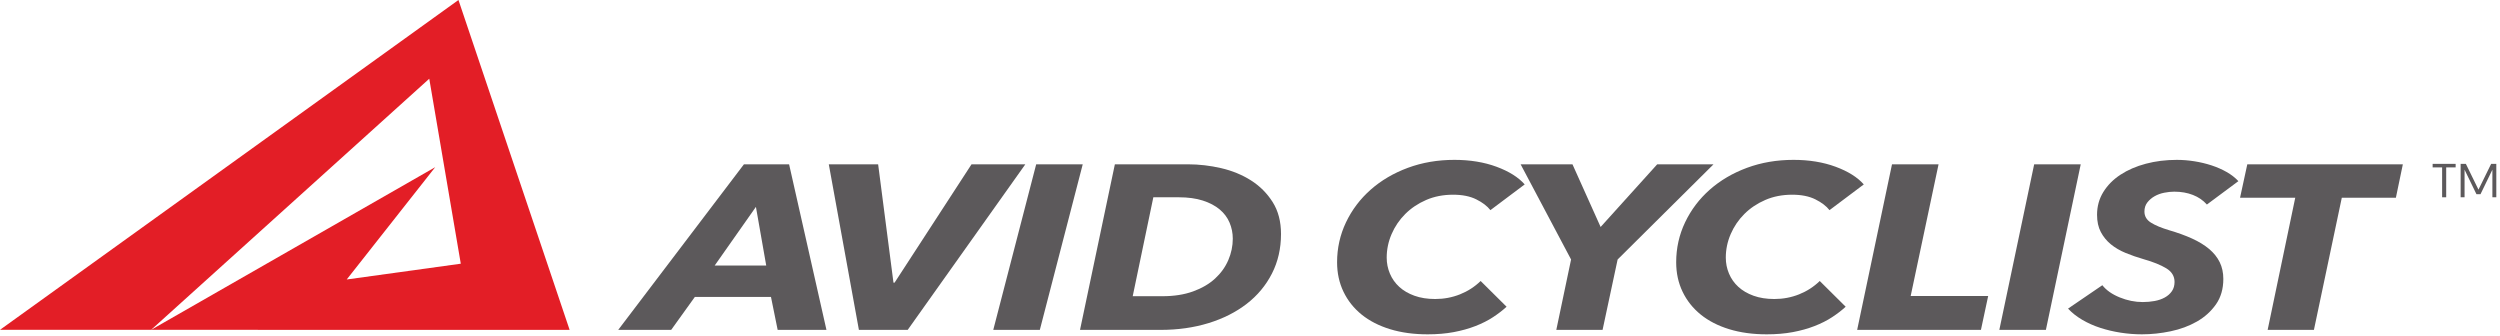
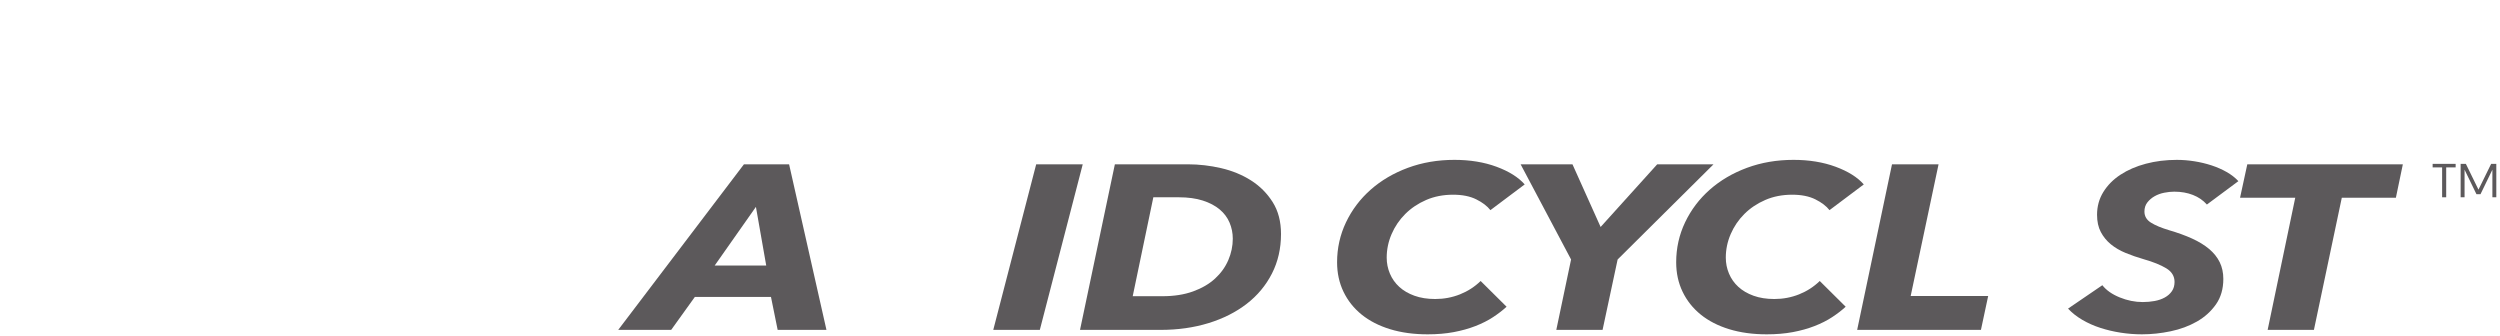
<svg xmlns="http://www.w3.org/2000/svg" width="100%" height="100%" viewBox="0 0 483 65" version="1.1" xml:space="preserve" style="fill-rule:evenodd;clip-rule:evenodd;stroke-linejoin:round;stroke-miterlimit:2;">
  <g>
    <path d="M146.044,39.967l-7.971,11.341l9.963,0l-1.992,-11.341Zm4.2,23.767l-1.293,-6.371l-14.703,-0l-4.578,6.371l-10.233,0l24.29,-31.99l8.725,0l7.218,31.99l-9.426,0Z" style="fill:#5c595b;fill-rule:nonzero;" />
-     <path d="M175.365,63.734l-9.425,0l-5.817,-31.99l9.533,0l2.962,22.863l0.216,-0l14.865,-22.863l10.394,0l-22.728,31.99Z" style="fill:#5c595b;fill-rule:nonzero;" />
    <path d="M191.898,63.734l8.293,-31.99l8.993,0l-8.291,31.99l-8.995,0Z" style="fill:#5c595b;fill-rule:nonzero;" />
    <path d="M218.84,57.227l5.763,0c2.225,0 4.191,-0.308 5.897,-0.925c1.704,-0.618 3.123,-1.446 4.255,-2.486c1.131,-1.039 1.983,-2.229 2.558,-3.569c0.574,-1.34 0.862,-2.718 0.862,-4.135c-0,-1.084 -0.207,-2.116 -0.62,-3.095c-0.412,-0.978 -1.05,-1.829 -1.911,-2.552c-0.863,-0.723 -1.949,-1.296 -3.259,-1.717c-1.312,-0.422 -2.864,-0.633 -4.659,-0.633l-4.901,-0l-3.985,19.112Zm-3.447,-25.483l14.11,0c2.155,0 4.301,0.249 6.436,0.746c2.136,0.496 4.058,1.288 5.763,2.371c1.706,1.085 3.097,2.478 4.175,4.18c1.077,1.702 1.615,3.758 1.615,6.167c-0,2.802 -0.584,5.348 -1.751,7.637c-1.166,2.29 -2.791,4.24 -4.873,5.851c-2.083,1.611 -4.543,2.854 -7.379,3.727c-2.837,0.875 -5.925,1.311 -9.263,1.311l-15.566,0l6.733,-31.99Z" style="fill:#5c595b;fill-rule:nonzero;" />
    <path d="M291.073,59.26c-0.754,0.694 -1.626,1.364 -2.613,2.011c-0.987,0.648 -2.118,1.22 -3.393,1.717c-1.274,0.497 -2.675,0.888 -4.201,1.175c-1.526,0.286 -3.204,0.429 -5.035,0.429c-2.693,0 -5.117,-0.332 -7.272,-0.994c-2.154,-0.663 -3.985,-1.604 -5.493,-2.824c-1.508,-1.22 -2.675,-2.688 -3.501,-4.405c-0.826,-1.717 -1.239,-3.615 -1.239,-5.693c0,-2.741 0.575,-5.316 1.724,-7.727c1.149,-2.409 2.737,-4.51 4.766,-6.303c2.029,-1.791 4.426,-3.2 7.19,-4.224c2.765,-1.023 5.764,-1.536 8.996,-1.536c3.016,0 5.726,0.444 8.132,1.332c2.405,0.89 4.219,2.027 5.44,3.411l-6.625,4.971c-0.61,-0.783 -1.517,-1.476 -2.72,-2.079c-1.203,-0.602 -2.703,-0.903 -4.497,-0.903c-1.904,-0 -3.635,0.339 -5.198,1.017c-1.561,0.677 -2.908,1.581 -4.039,2.71c-1.131,1.13 -2.011,2.426 -2.639,3.887c-0.629,1.461 -0.943,2.974 -0.943,4.54c0,1.085 0.206,2.117 0.62,3.095c0.412,0.979 1.014,1.831 1.804,2.553c0.789,0.723 1.768,1.296 2.935,1.717c1.166,0.422 2.505,0.632 4.013,0.632c1.687,0 3.285,-0.3 4.794,-0.903c1.507,-0.602 2.835,-1.46 3.985,-2.576l5.009,4.97Z" style="fill:#5c595b;fill-rule:nonzero;" />
    <path d="M312.525,50.134l-2.908,13.6l-8.94,0l2.854,-13.6l-9.749,-18.39l10.018,0l5.44,12.109l10.933,-12.109l10.879,0l-18.527,18.39Z" style="fill:#5c595b;fill-rule:nonzero;" />
    <path d="M356.585,59.26c-0.754,0.694 -1.625,1.364 -2.612,2.011c-0.988,0.648 -2.119,1.22 -3.393,1.717c-1.274,0.497 -2.675,0.888 -4.201,1.175c-1.527,0.286 -3.204,0.429 -5.035,0.429c-2.693,0 -5.117,-0.332 -7.271,-0.994c-2.154,-0.663 -3.987,-1.604 -5.494,-2.824c-1.508,-1.22 -2.676,-2.688 -3.501,-4.405c-0.827,-1.717 -1.239,-3.615 -1.239,-5.693c-0,-2.741 0.574,-5.316 1.724,-7.727c1.149,-2.409 2.737,-4.51 4.766,-6.303c2.028,-1.791 4.425,-3.2 7.19,-4.224c2.765,-1.023 5.763,-1.536 8.995,-1.536c3.016,0 5.727,0.444 8.132,1.332c2.406,0.89 4.219,2.027 5.44,3.411l-6.624,4.971c-0.611,-0.783 -1.518,-1.476 -2.721,-2.079c-1.202,-0.602 -2.702,-0.903 -4.497,-0.903c-1.903,-0 -3.635,0.339 -5.196,1.017c-1.563,0.677 -2.91,1.581 -4.041,2.71c-1.131,1.13 -2.01,2.426 -2.638,3.887c-0.63,1.461 -0.943,2.974 -0.943,4.54c0,1.085 0.206,2.117 0.62,3.095c0.412,0.979 1.014,1.831 1.804,2.553c0.789,0.723 1.768,1.296 2.936,1.717c1.166,0.422 2.504,0.632 4.011,0.632c1.688,0 3.286,-0.3 4.794,-0.903c1.508,-0.602 2.836,-1.46 3.986,-2.576l5.008,4.97Z" style="fill:#5c595b;fill-rule:nonzero;" />
    <path d="M358.803,63.734l6.732,-31.99l8.994,0l-5.386,25.438l14.973,0l-1.399,6.552l-23.914,0Z" style="fill:#5c595b;fill-rule:nonzero;" />
-     <path d="M386.27,63.734l6.732,-31.99l8.995,0l-6.732,31.99l-8.995,0Z" style="fill:#5c595b;fill-rule:nonzero;" />
    <path d="M426.368,39.516c-0.718,-0.814 -1.615,-1.431 -2.692,-1.853c-1.077,-0.422 -2.281,-0.633 -3.609,-0.633c-0.611,0 -1.257,0.068 -1.939,0.204c-0.682,0.135 -1.301,0.361 -1.859,0.678c-0.556,0.315 -1.022,0.715 -1.4,1.197c-0.376,0.483 -0.565,1.07 -0.565,1.762c0,0.904 0.422,1.619 1.266,2.146c0.843,0.528 2.019,1.017 3.528,1.468c1.651,0.483 3.124,1.017 4.416,1.605c1.293,0.587 2.388,1.257 3.286,2.01c0.896,0.753 1.579,1.605 2.046,2.553c0.466,0.949 0.7,2.026 0.7,3.231c-0,1.928 -0.476,3.57 -1.427,4.925c-0.952,1.355 -2.181,2.462 -3.69,3.321c-1.508,0.858 -3.196,1.483 -5.062,1.874c-1.868,0.392 -3.717,0.588 -5.548,0.588c-1.365,0 -2.728,-0.106 -4.093,-0.316c-1.365,-0.211 -2.676,-0.52 -3.931,-0.927c-1.258,-0.406 -2.424,-0.926 -3.501,-1.558c-1.078,-0.633 -1.993,-1.355 -2.747,-2.169l6.624,-4.518c0.755,0.964 1.867,1.747 3.34,2.35c1.472,0.602 2.962,0.903 4.47,0.903c0.789,0 1.553,-0.068 2.288,-0.203c0.736,-0.136 1.392,-0.362 1.967,-0.679c0.574,-0.315 1.031,-0.722 1.373,-1.219c0.341,-0.496 0.512,-1.091 0.512,-1.785c-0,-1.114 -0.539,-1.995 -1.616,-2.643c-1.077,-0.647 -2.514,-1.227 -4.309,-1.739c-1.257,-0.362 -2.433,-0.769 -3.527,-1.221c-1.096,-0.451 -2.047,-1.008 -2.855,-1.671c-0.808,-0.663 -1.454,-1.453 -1.939,-2.373c-0.485,-0.918 -0.727,-2.025 -0.727,-3.321c-0,-1.626 0.404,-3.095 1.212,-4.405c0.808,-1.31 1.911,-2.424 3.313,-3.344c1.4,-0.918 3.033,-1.626 4.9,-2.123c1.867,-0.496 3.86,-0.745 5.979,-0.745c1.112,0 2.243,0.09 3.392,0.271c1.149,0.181 2.254,0.445 3.313,0.791c1.059,0.347 2.037,0.776 2.935,1.287c0.897,0.513 1.651,1.1 2.262,1.762l-6.086,4.519Z" style="fill:#5c595b;fill-rule:nonzero;" />
    <path d="M452.436,38.205l-5.386,25.529l-8.94,0l5.331,-25.529l-10.663,-0l1.4,-6.461l30.052,0l-1.345,6.461l-10.449,-0Z" style="fill:#5c595b;fill-rule:nonzero;" />
    <path d="M471.818,32.341l-1.833,-0l-0,-0.683l4.444,0l-0,0.683l-1.824,-0l-0,5.774l-0.787,-0l0,-5.774Z" style="fill:#5c595b;fill-rule:nonzero;" />
    <path d="M478.842,36.639l2.446,-4.981l1,0l-0,6.457l-0.758,-0l0,-5.331l-2.3,4.741l-0.776,-0l-2.3,-4.741l-0,5.331l-0.758,-0l0,-6.457l1.01,0l2.436,4.981Z" style="fill:#5c595b;fill-rule:nonzero;" />
-     <path d="M88.573,0l-88.573,63.721l29.198,0l53.735,-48.511l6.09,35.736l-22.037,3.05l17.097,-21.697l-54.885,31.422l80.852,0.013l-21.477,-63.734Z" style="fill:#e31e26;fill-rule:nonzero;" />
  </g>
</svg>